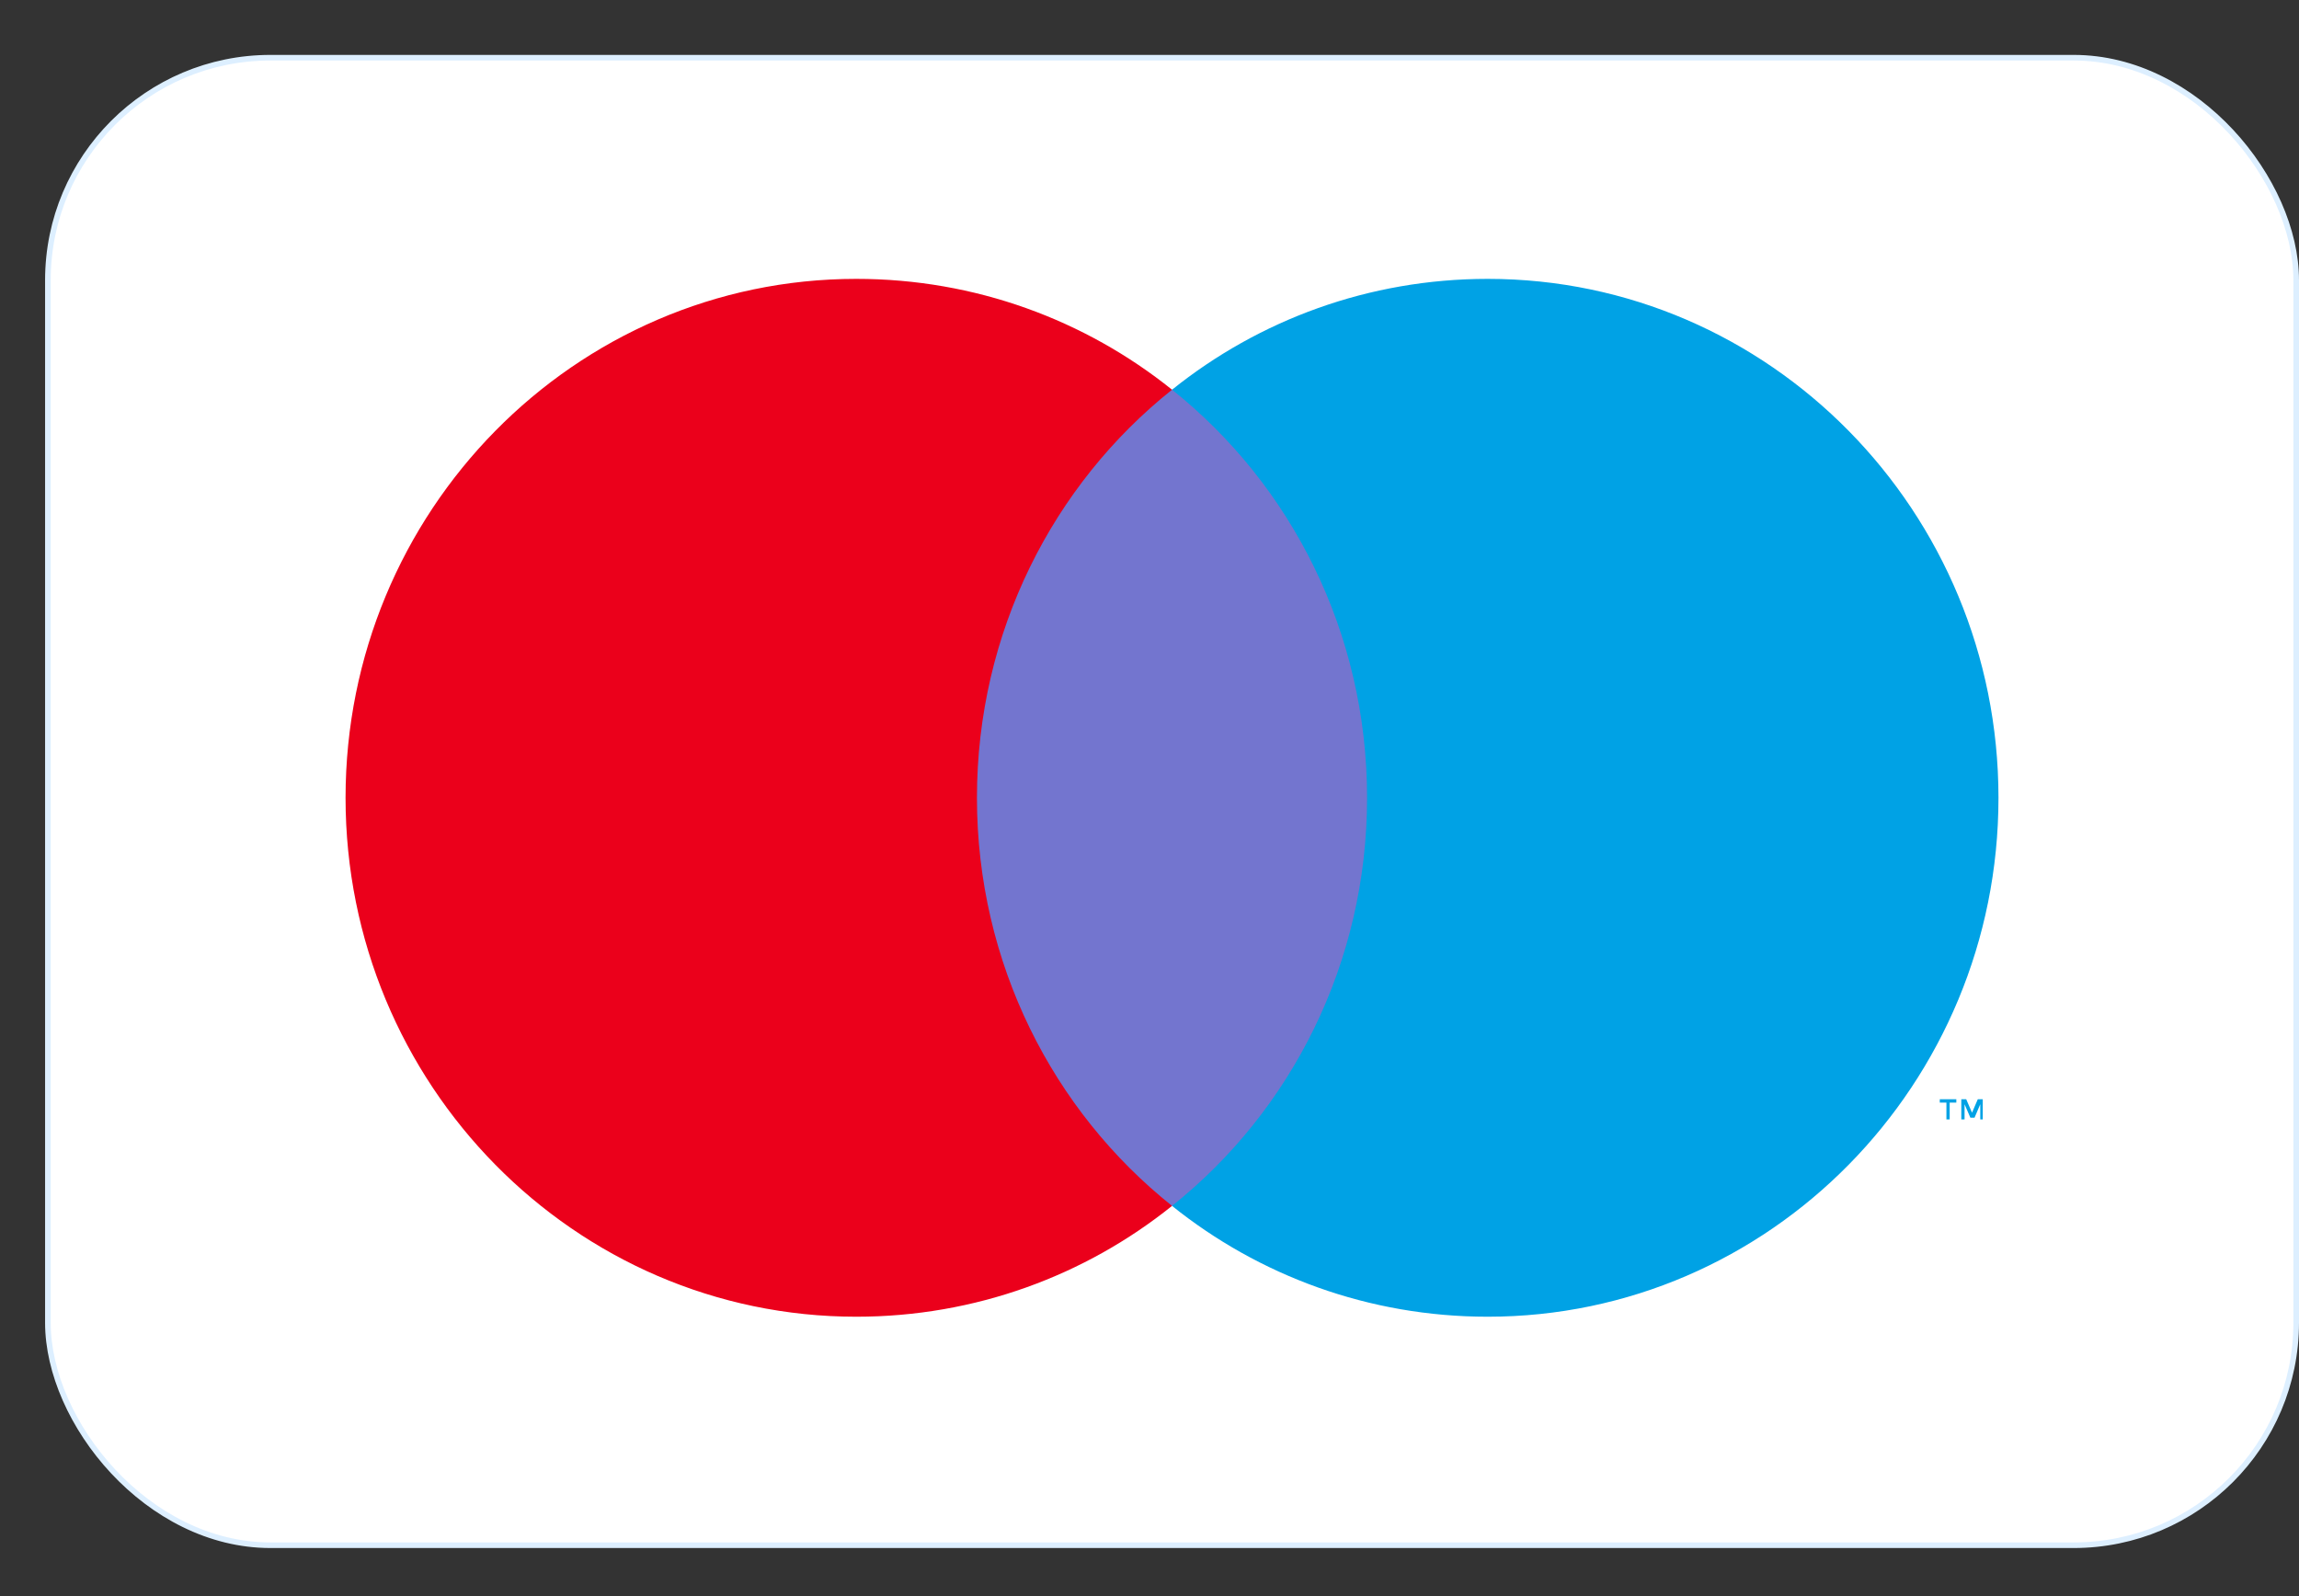
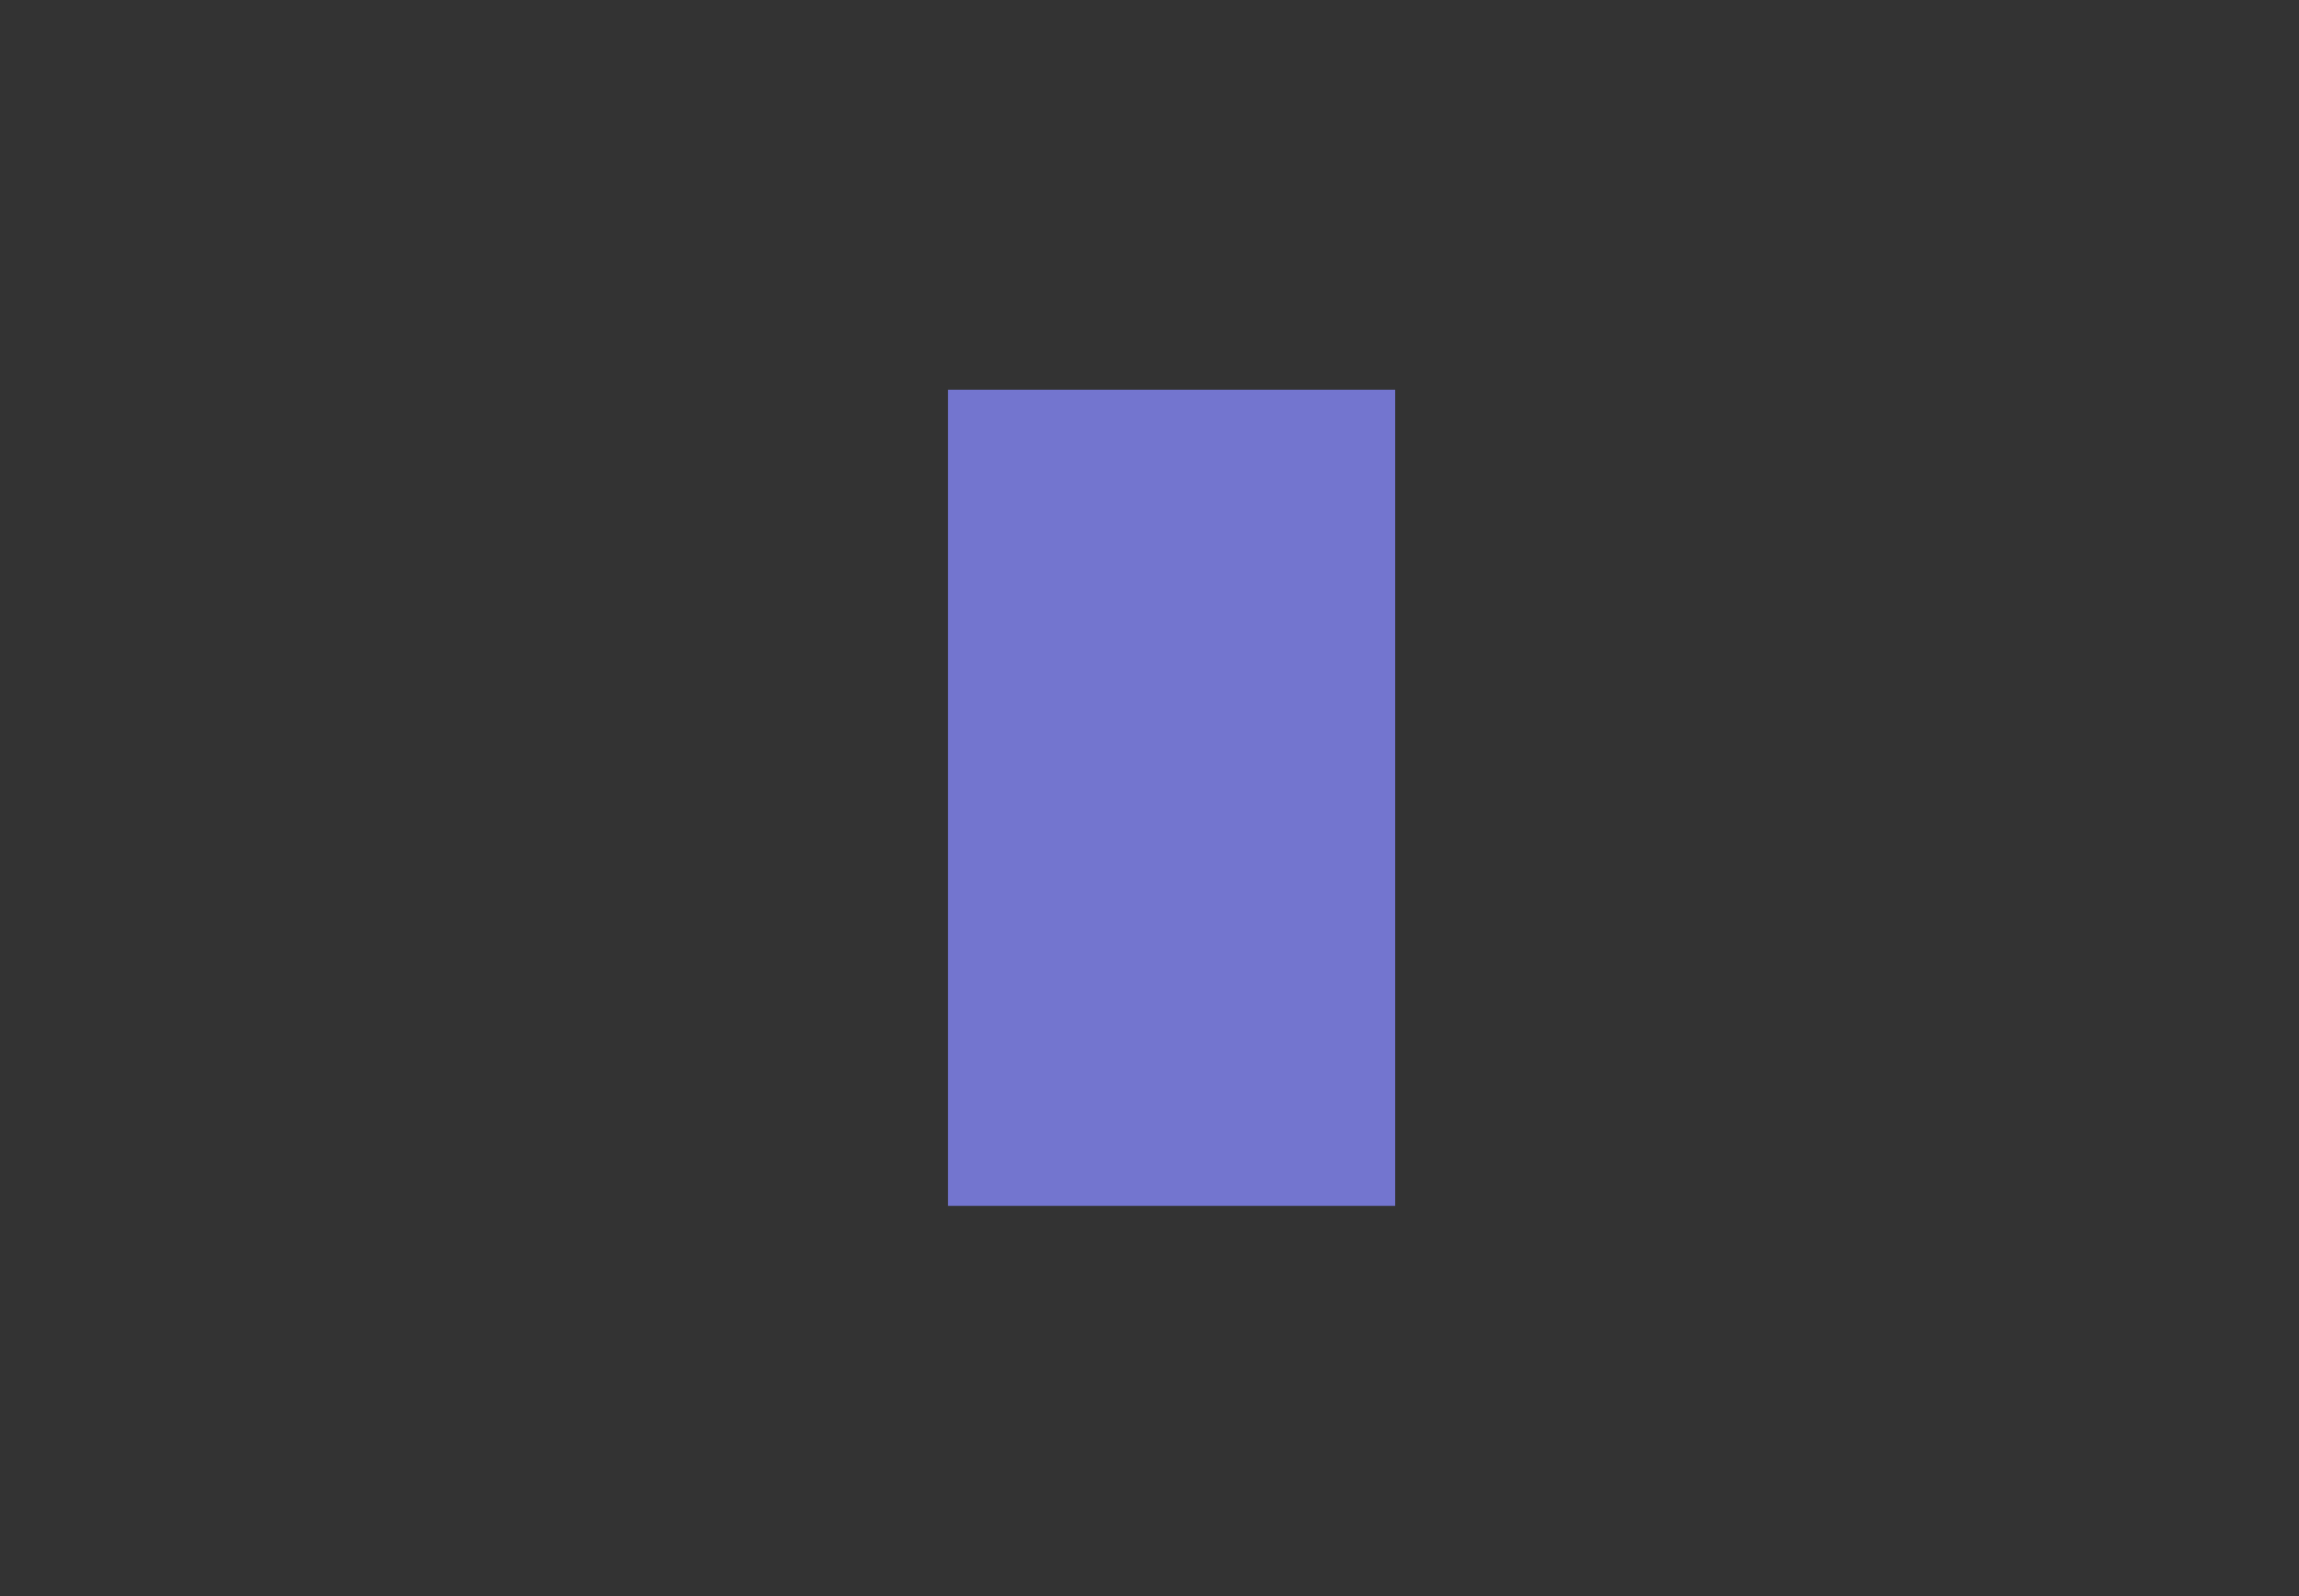
<svg xmlns="http://www.w3.org/2000/svg" width="36" height="25" viewBox="0 0 36 25" fill="none">
  <rect x="0" y="0" width="36" height="25" fill="#333333" stroke="none" />
-   <rect x="0.75" y="0.904" width="35.206" height="23.299" rx="3.485" fill="white" />
-   <rect x="0.75" y="0.904" width="35.206" height="23.299" rx="3.485" stroke="#DDEFFF" stroke-width="0.088" />
-   <path d="M31.048 17.533V17.218H30.97L30.88 17.428L30.789 17.218H30.712V17.533H30.763V17.296L30.854 17.507H30.919L31.009 17.296V17.533H31.048ZM30.53 17.533V17.27H30.634V17.218H30.375V17.27H30.479V17.533H30.53Z" fill="#00A2E5" />
  <path d="M21.847 18.888H14.845V6.104H21.847V18.888Z" fill="#7375CF" />
-   <path d="M15.298 12.496C15.298 9.905 16.489 7.59 18.353 6.104C16.994 5.013 15.273 4.368 13.409 4.368C8.996 4.368 5.411 8.011 5.411 12.496C5.411 16.981 8.996 20.624 13.409 20.624C15.273 20.624 16.994 19.979 18.353 18.888C16.489 17.402 15.298 15.087 15.298 12.496Z" fill="#EB001B" />
-   <path d="M31.294 12.496C31.294 16.981 27.709 20.624 23.296 20.624C21.433 20.624 19.712 19.979 18.353 18.888C20.216 17.402 21.407 15.087 21.407 12.496C21.407 9.905 20.216 7.59 18.353 6.104C19.712 5.013 21.433 4.368 23.296 4.368C27.709 4.368 31.294 8.011 31.294 12.496Z" fill="#00A2E5" />
</svg>